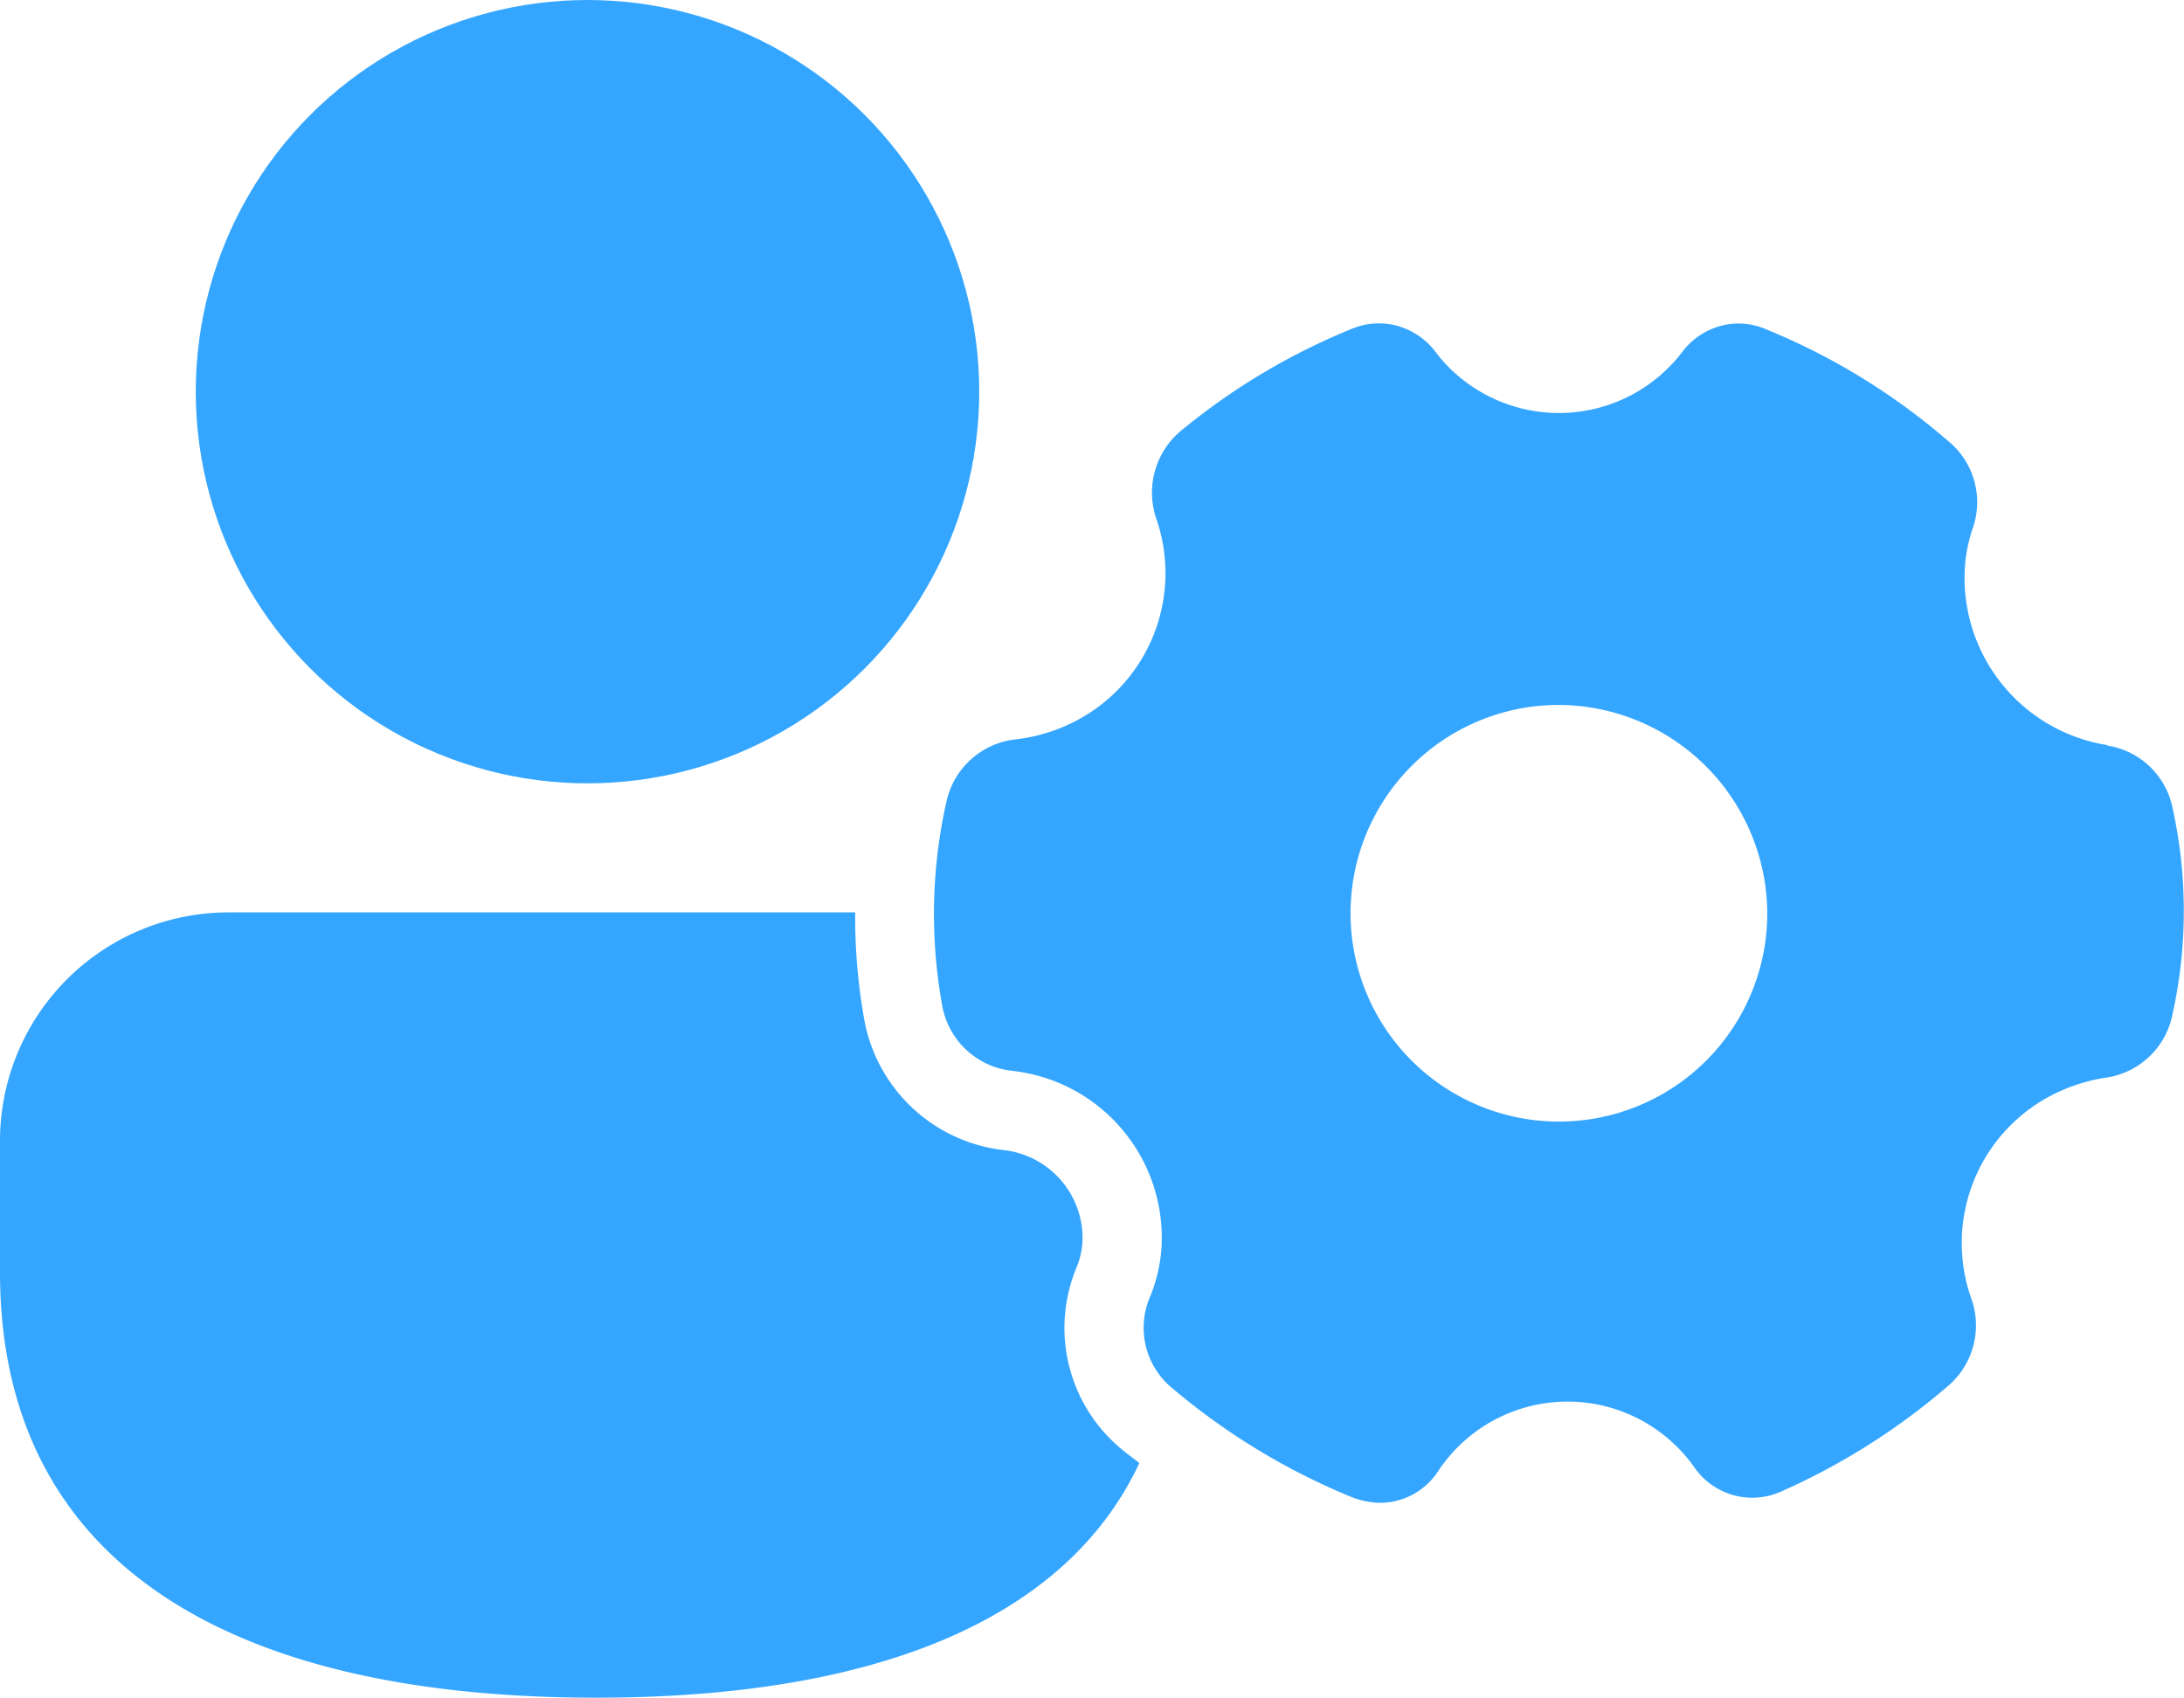
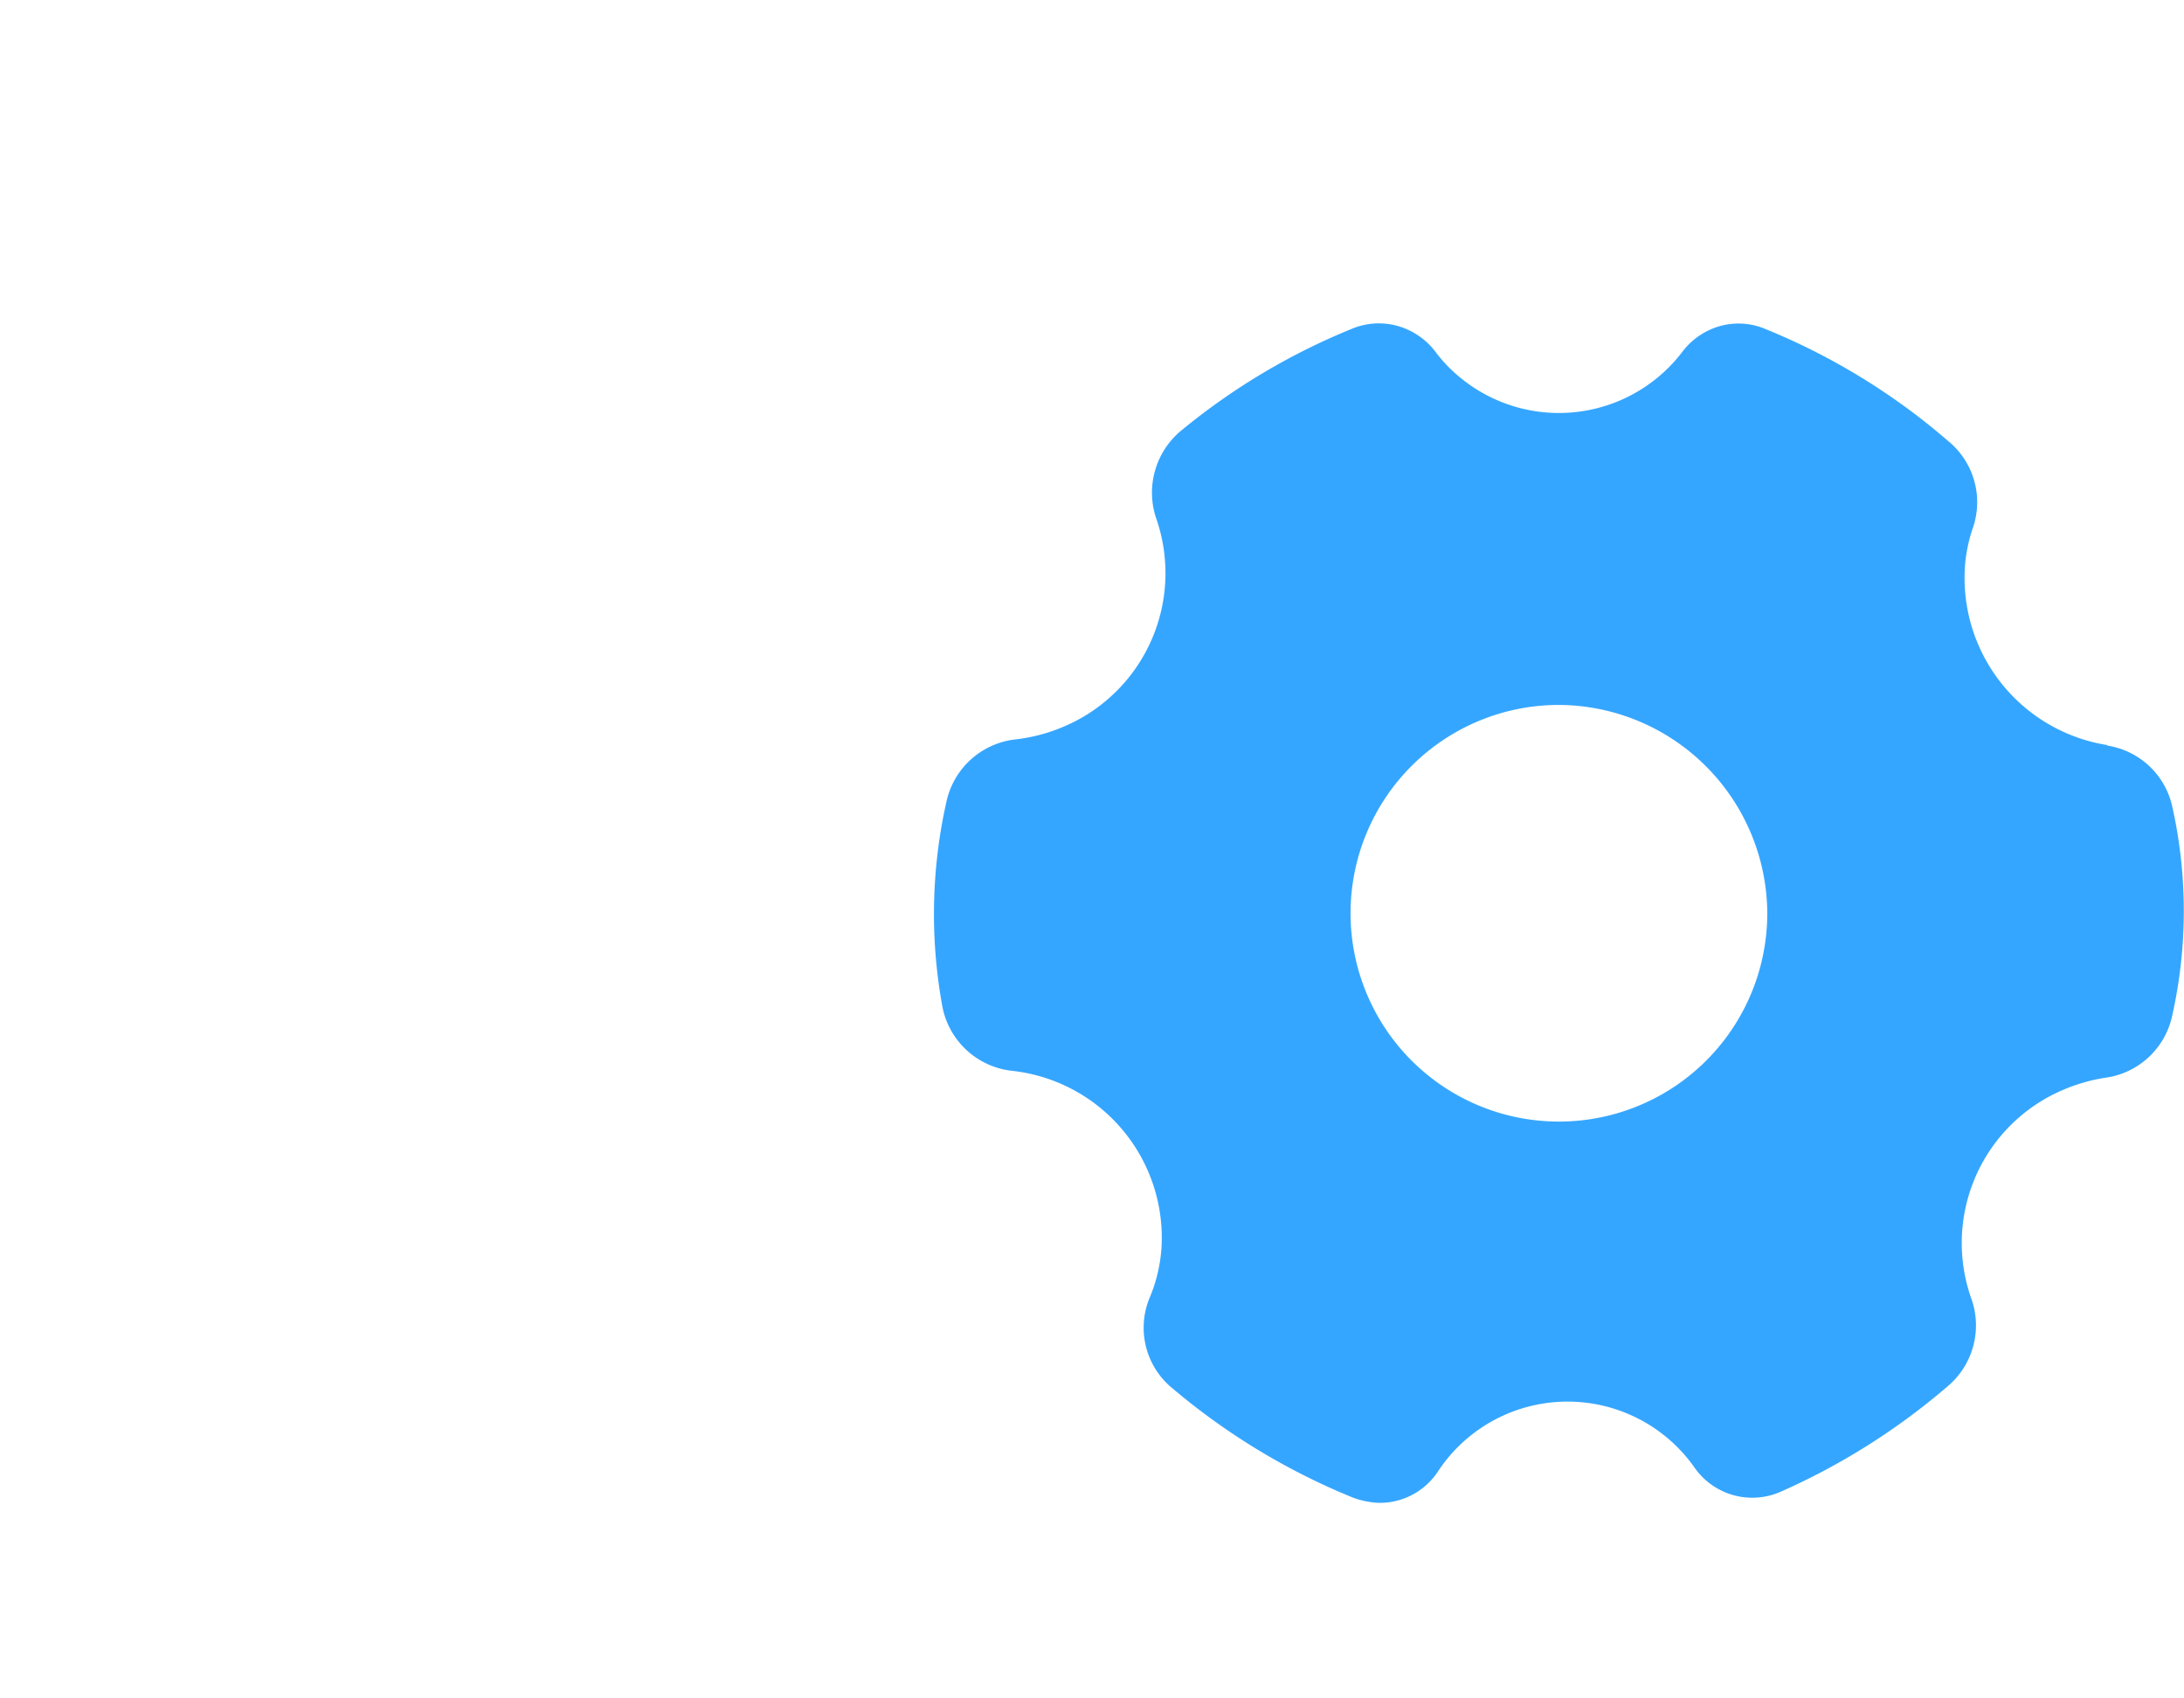
<svg xmlns="http://www.w3.org/2000/svg" id="Layer_1" data-name="Layer 1" viewBox="0 0 100.52 78.16">
  <defs>
    <style>.cls-1{fill:#35a6ff}</style>
  </defs>
  <path class="cls-1" d="M97 34.3a7.79 7.79 0 0 1-6.54-8.48 7.29 7.29 0 0 1 .37-1.6 3.64 3.64 0 0 0-1.19-3.94 30.28 30.28 0 0 0-8.35-5.12A3.19 3.19 0 0 0 79.2 15a3.29 3.29 0 0 0-1.75 1.17 7.14 7.14 0 0 1-10.17 1.27 6.73 6.73 0 0 1-1.23-1.27A3.31 3.31 0 0 0 64.31 15a3.22 3.22 0 0 0-2.1.14 30.25 30.25 0 0 0-7.77 4.62 3.71 3.71 0 0 0-1.24 4.06 7.67 7.67 0 0 1-4.34 9.67 7.91 7.91 0 0 1-2.15.55 3.67 3.67 0 0 0-3.14 2.82 23.61 23.61 0 0 0-.19 9.51 3.67 3.67 0 0 0 3.17 2.92 7.73 7.73 0 0 1 6.91 8.12 7.14 7.14 0 0 1-.56 2.36 3.6 3.6 0 0 0 1.1 4.17 30.85 30.85 0 0 0 8.27 5 3.93 3.93 0 0 0 1.17.24 3.2 3.2 0 0 0 2.74-1.44A7.14 7.14 0 0 1 78 67.57a3.24 3.24 0 0 0 4 1.08 31 31 0 0 0 7.59-4.79 3.67 3.67 0 0 0 1.17-4 7.66 7.66 0 0 1 4.22-9.7 8 8 0 0 1 2-.56 3.65 3.65 0 0 0 3-2.86 22 22 0 0 0 0-9.61 3.63 3.63 0 0 0-3-2.81zm-15.66 7.75a9.59 9.59 0 1 1-9.59-9.6 9.64 9.64 0 0 1 9.59 9.6z" />
-   <path class="cls-1" d="M49.55 58.34a3.65 3.65 0 0 0 .27-1.14 4.08 4.08 0 0 0-3.65-4.26A7.37 7.37 0 0 1 39.79 47a26.84 26.84 0 0 1-.43-5H10.51A10.52 10.52 0 0 0 0 52.57v6c0 13 10 19.58 27.44 19.58 12.94 0 21.64-3.63 25-10.8-.27-.22-.56-.42-.83-.65a7.24 7.24 0 0 1-2.06-8.36z" />
-   <circle class="cls-1" cx="27.04" cy="18.03" r="18.03" />
</svg>